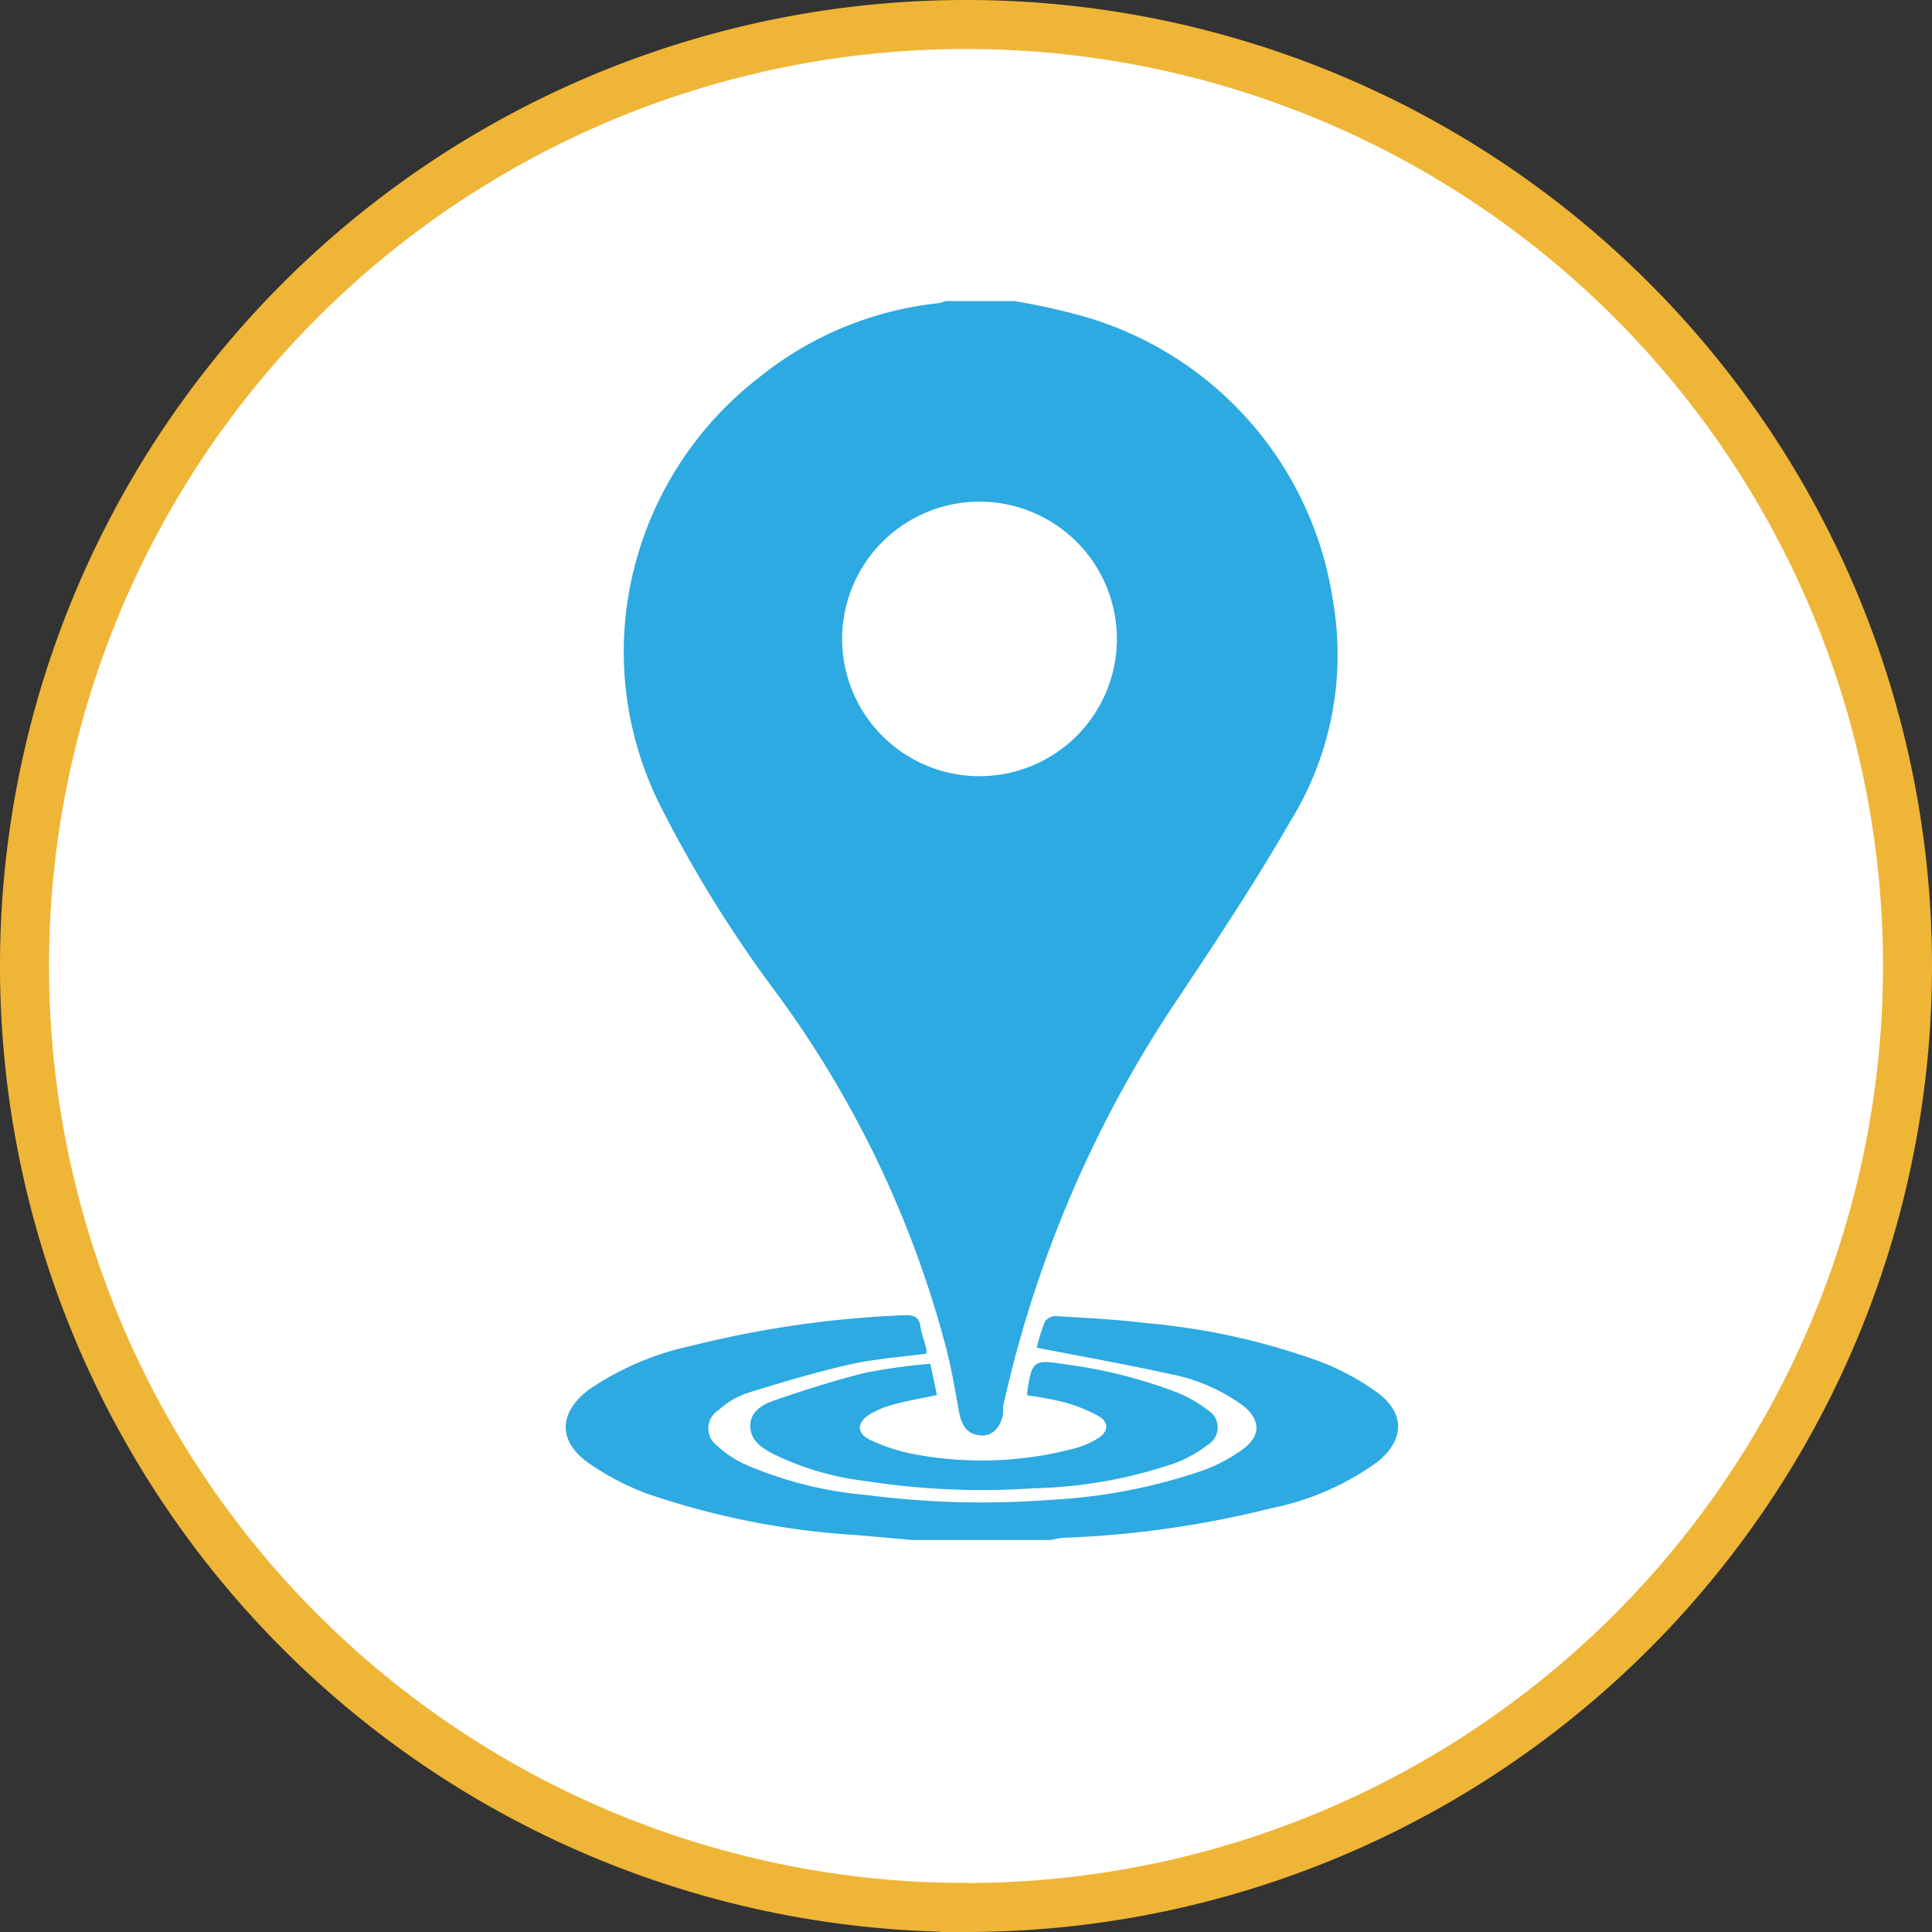
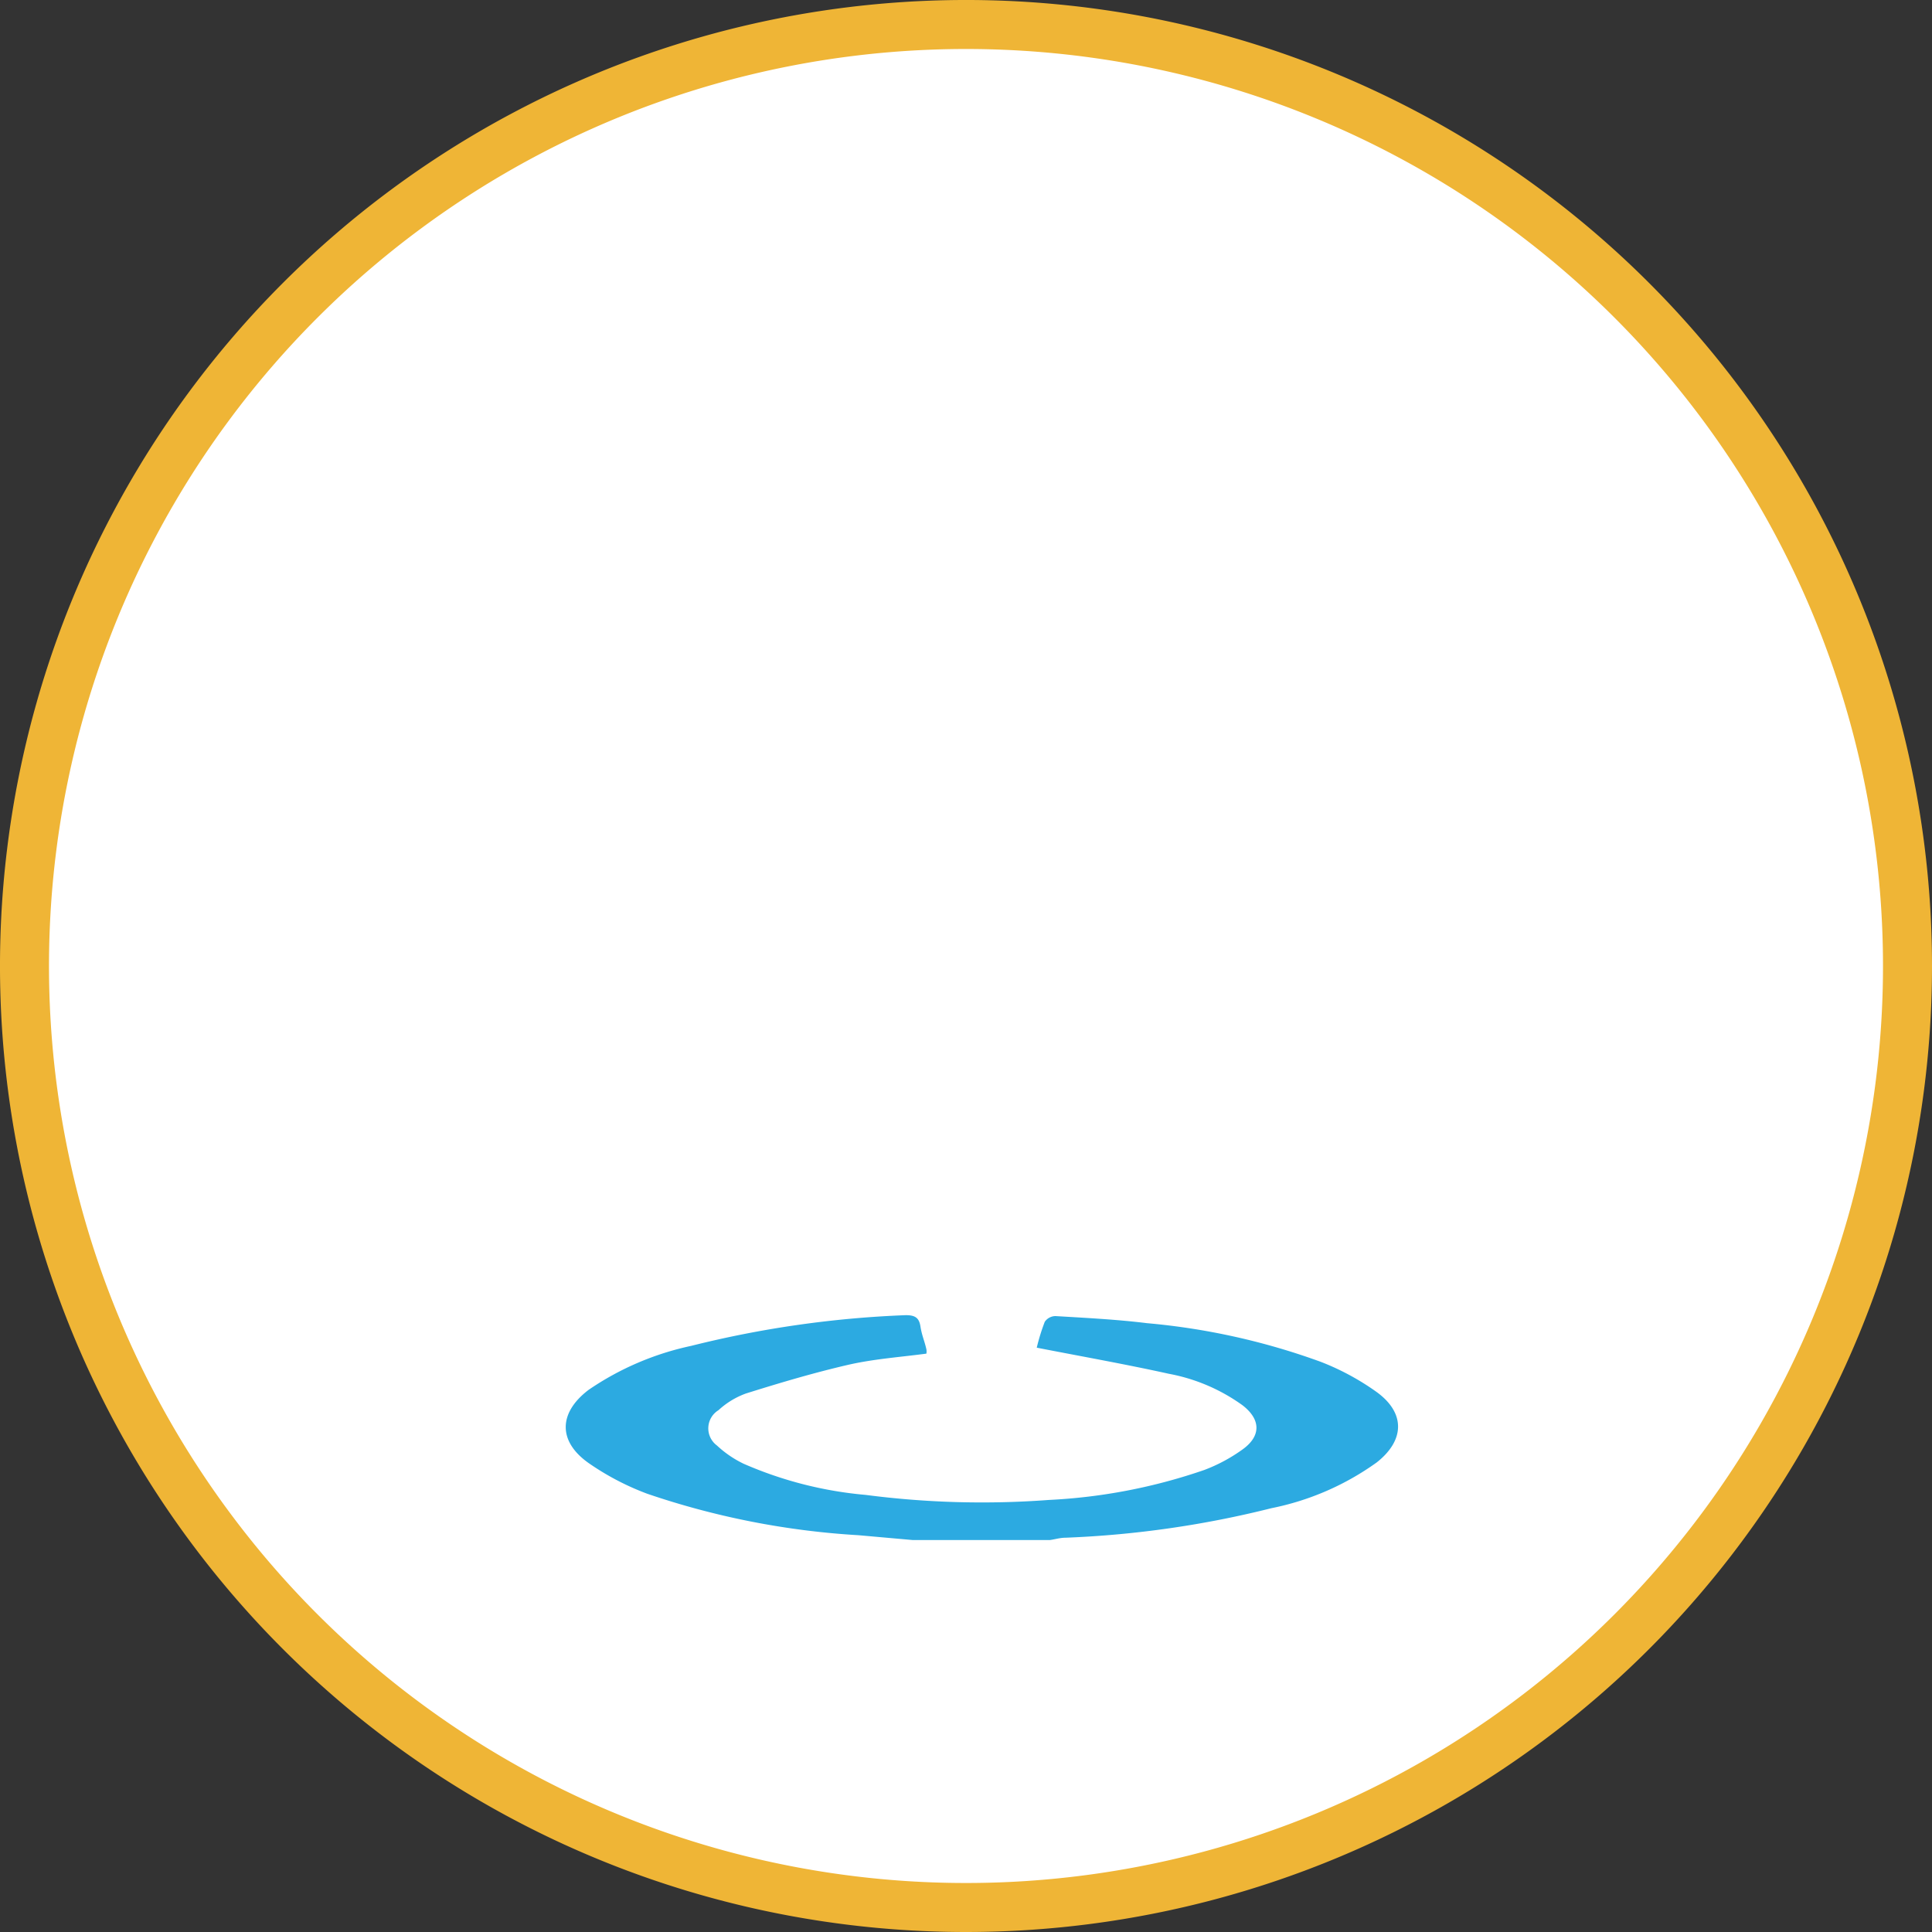
<svg xmlns="http://www.w3.org/2000/svg" viewBox="0 0 84.38 84.38">
  <rect x="0" y="0" width="84.38" height="84.38" fill="#333333" stroke="none" />
  <defs>
    <style>.cls-1{fill:#fff;stroke:#efb536;stroke-miterlimit:10;stroke-width:2.14px;}.cls-2{fill:#2caae1;}</style>
  </defs>
  <title>tr_manual_op</title>
  <g id="Layer_2" data-name="Layer 2">
    <g id="Layer_1-2" data-name="Layer 1">
      <path class="cls-1" d="M42.19,83.31A41.12,41.12,0,1,1,83.31,42.19,41.12,41.12,0,0,1,42.19,83.31" />
-       <line class="cls-1" x1="42.19" y1="83.31" x2="41.07" y2="83.31" />
      <g id="UcQ2j8.tif">
-         <path class="cls-2" d="M44.29,13.15a27.45,27.45,0,0,1,2.86.62A15.25,15.25,0,0,1,58.2,26.14a13.84,13.84,0,0,1-1.88,9.79c-1.55,2.69-3.28,5.29-5,7.87a51.89,51.89,0,0,0-7.51,17.63c0,.1,0,.21,0,.31-.1.6-.47,1-1,.95s-.8-.37-.92-1c-.18-1-.35-2-.6-2.94A45.82,45.82,0,0,0,34,43.49a55.34,55.34,0,0,1-5.1-8.18,15,15,0,0,1-1.64-7.59,15.21,15.21,0,0,1,5.85-11.2A15,15,0,0,1,41,13.24a1.71,1.71,0,0,0,.3-.09ZM42.78,33.9a6,6,0,0,0,6-5.91,6,6,0,0,0-12-.16A6,6,0,0,0,42.78,33.9Z" />
        <path class="cls-2" d="M39.85,67.26l-2.36-.21a34.89,34.89,0,0,1-9.22-1.81,11.56,11.56,0,0,1-2.56-1.34c-1.35-.95-1.32-2.2,0-3.2a12.58,12.58,0,0,1,4.48-1.92,45.54,45.54,0,0,1,9.37-1.34c.39,0,.58.1.64.49s.18.64.26,1a.56.56,0,0,1,0,.19c-1.13.15-2.27.23-3.38.48-1.52.35-3,.79-4.5,1.26a3.55,3.55,0,0,0-1.2.73.93.93,0,0,0-.07,1.54,4.67,4.67,0,0,0,1.17.8,17,17,0,0,0,5.33,1.36,39.24,39.24,0,0,0,8,.22A24.39,24.39,0,0,0,52.6,64.2a7.19,7.19,0,0,0,1.66-.89c.83-.59.81-1.32,0-1.94A8,8,0,0,0,51.05,60c-1.9-.42-3.82-.76-5.77-1.14a8.82,8.82,0,0,1,.35-1.13.57.57,0,0,1,.47-.25c1.35.08,2.71.15,4,.31a29.81,29.81,0,0,1,7.59,1.69,11.05,11.05,0,0,1,2.44,1.32c1.25.91,1.23,2.1,0,3.07a11.87,11.87,0,0,1-4.6,2,43.82,43.82,0,0,1-9,1.29c-.23,0-.45.07-.67.1Z" />
-         <path class="cls-2" d="M40.63,59.56l.29,1.37c-.67.14-1.31.25-1.93.42a3.72,3.72,0,0,0-1,.42c-.58.35-.58.83,0,1.11a7.82,7.82,0,0,0,1.88.62A15.82,15.82,0,0,0,47,63.24a3.76,3.76,0,0,0,1-.45c.41-.28.43-.68,0-.93a6.56,6.56,0,0,0-1.5-.61,14.83,14.83,0,0,0-1.64-.31s0-.08,0-.11c.21-1.43.27-1.46,1.69-1.24a21.15,21.15,0,0,1,4.89,1.24,5.52,5.52,0,0,1,1.27.73.89.89,0,0,1,0,1.57,5.62,5.62,0,0,1-1.33.75A20.37,20.37,0,0,1,45.14,65a33.09,33.09,0,0,1-7.37-.32,12.4,12.4,0,0,1-4-1.18c-.5-.27-1-.58-1-1.22s.53-.93,1-1.1c1.32-.46,2.66-.88,4-1.22A27,27,0,0,1,40.63,59.56Z" />
      </g>
    </g>
  </g>
</svg>